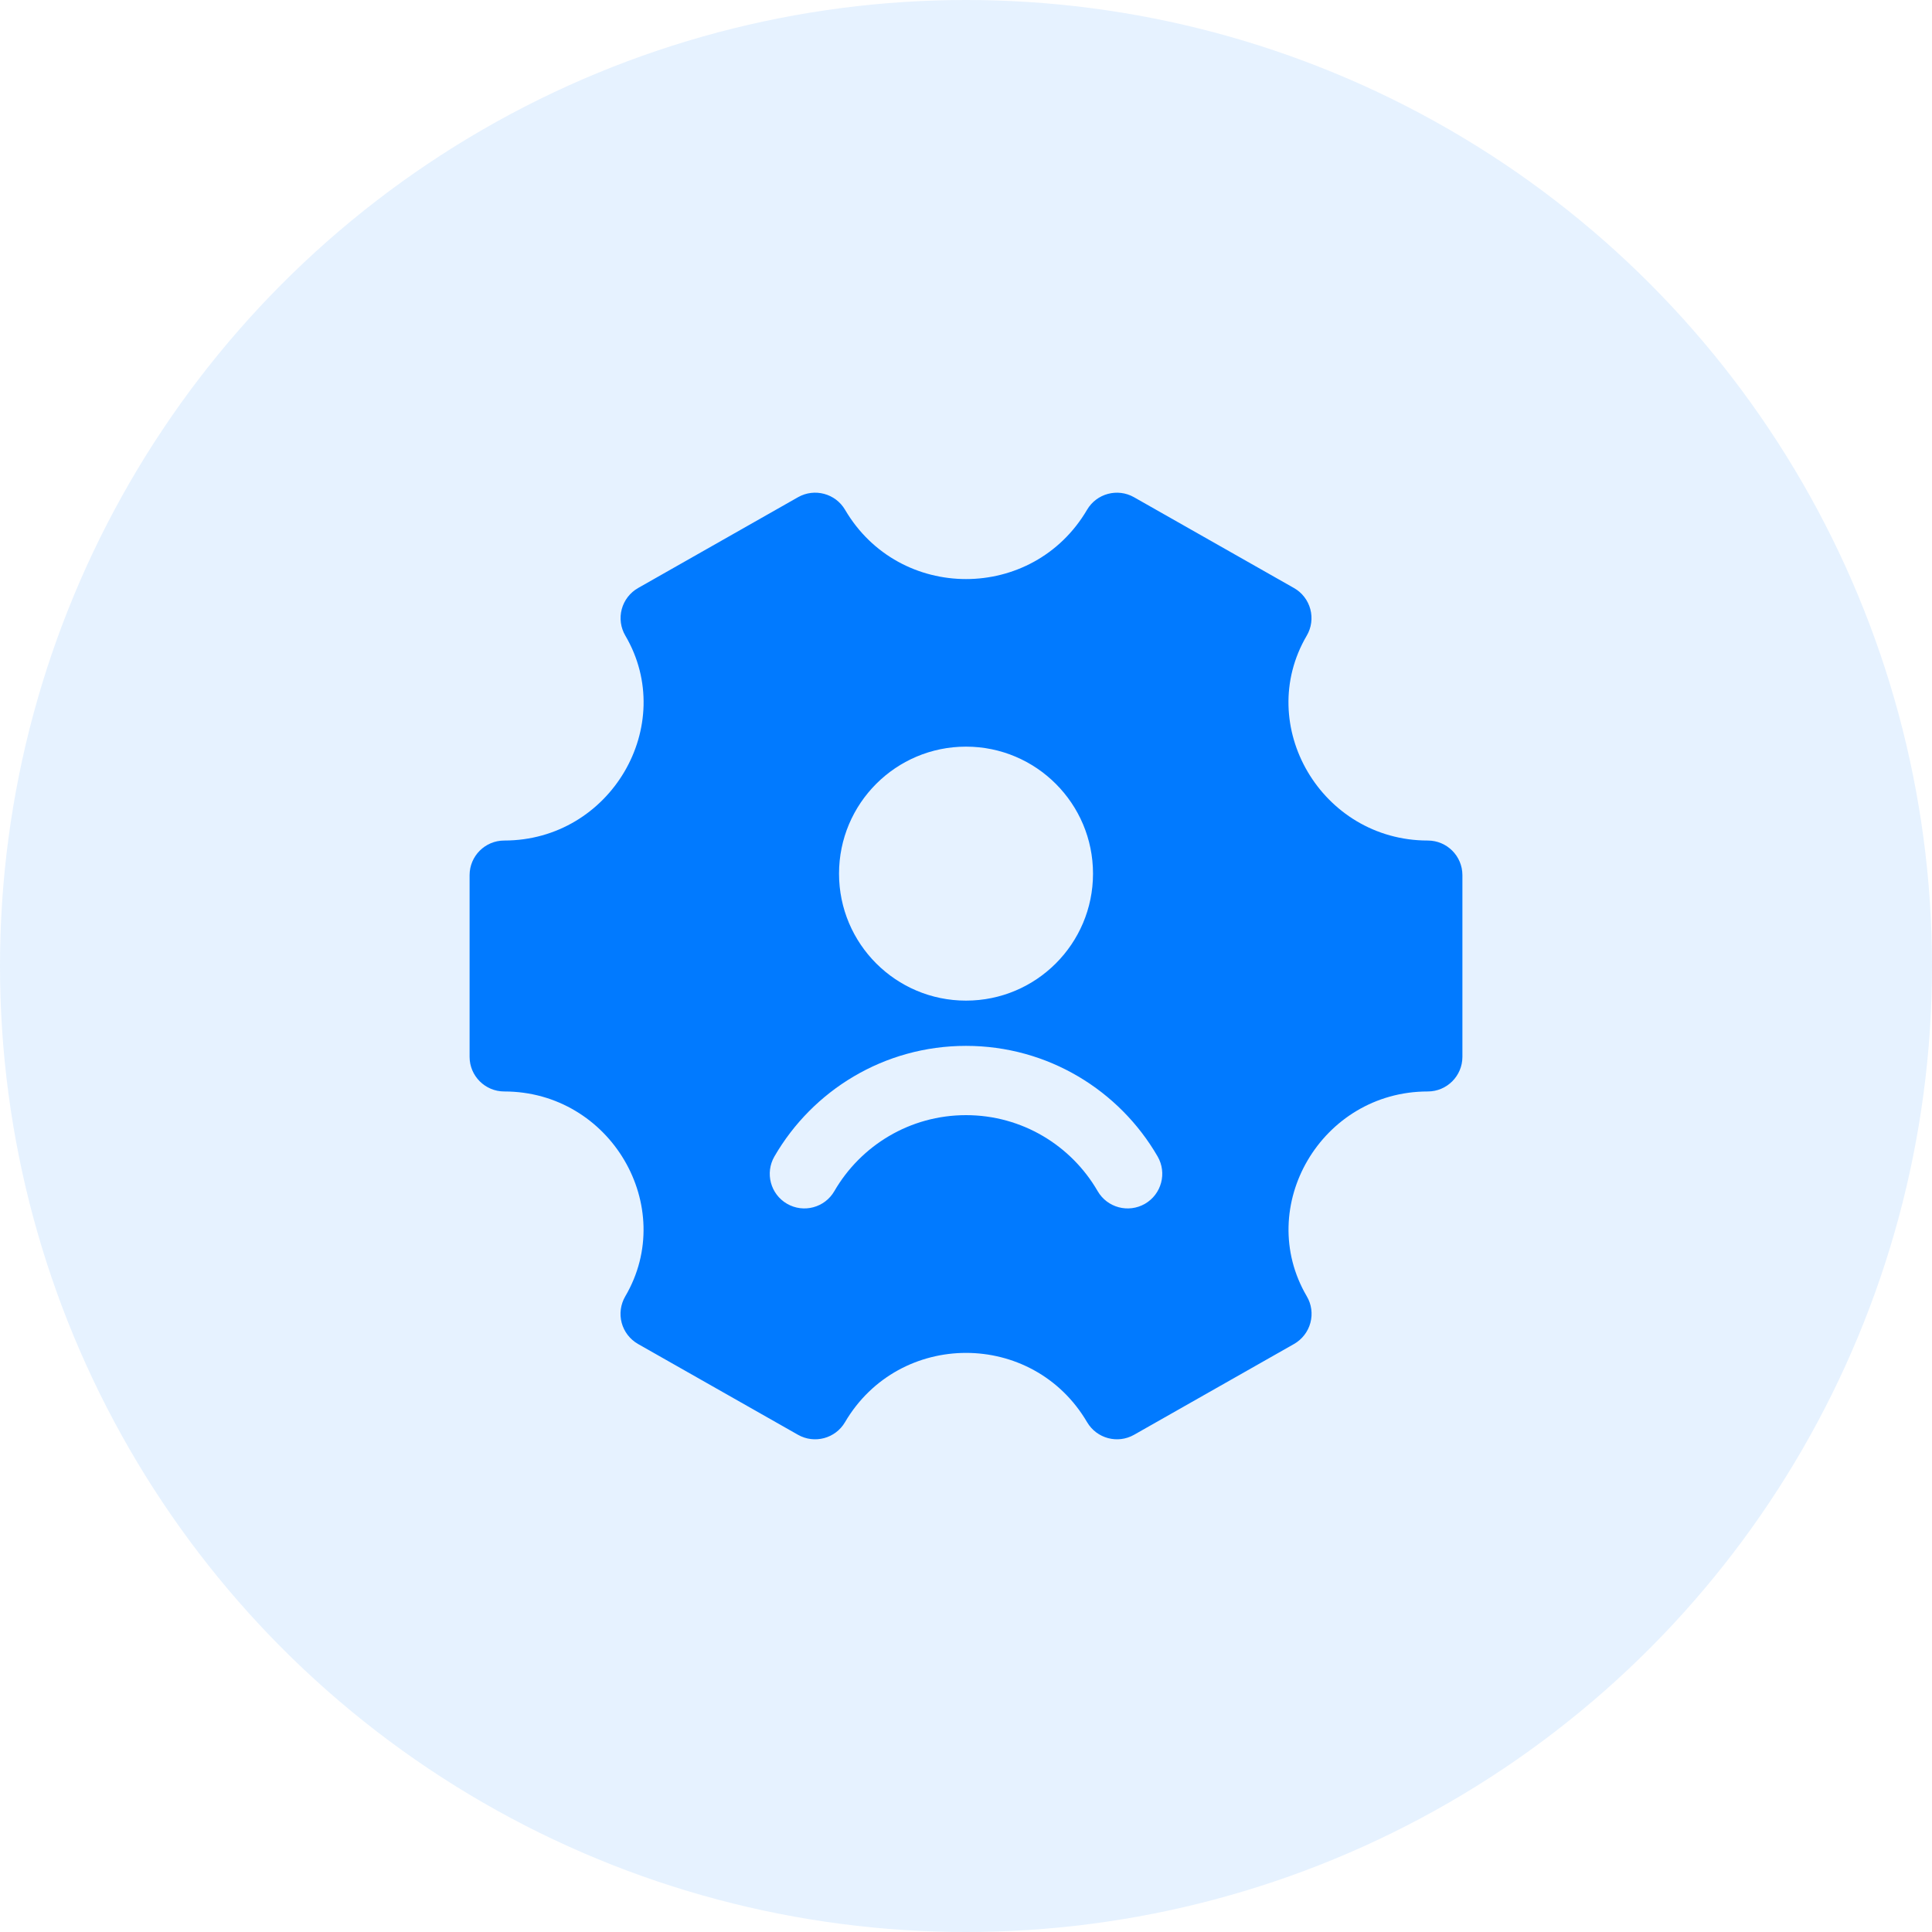
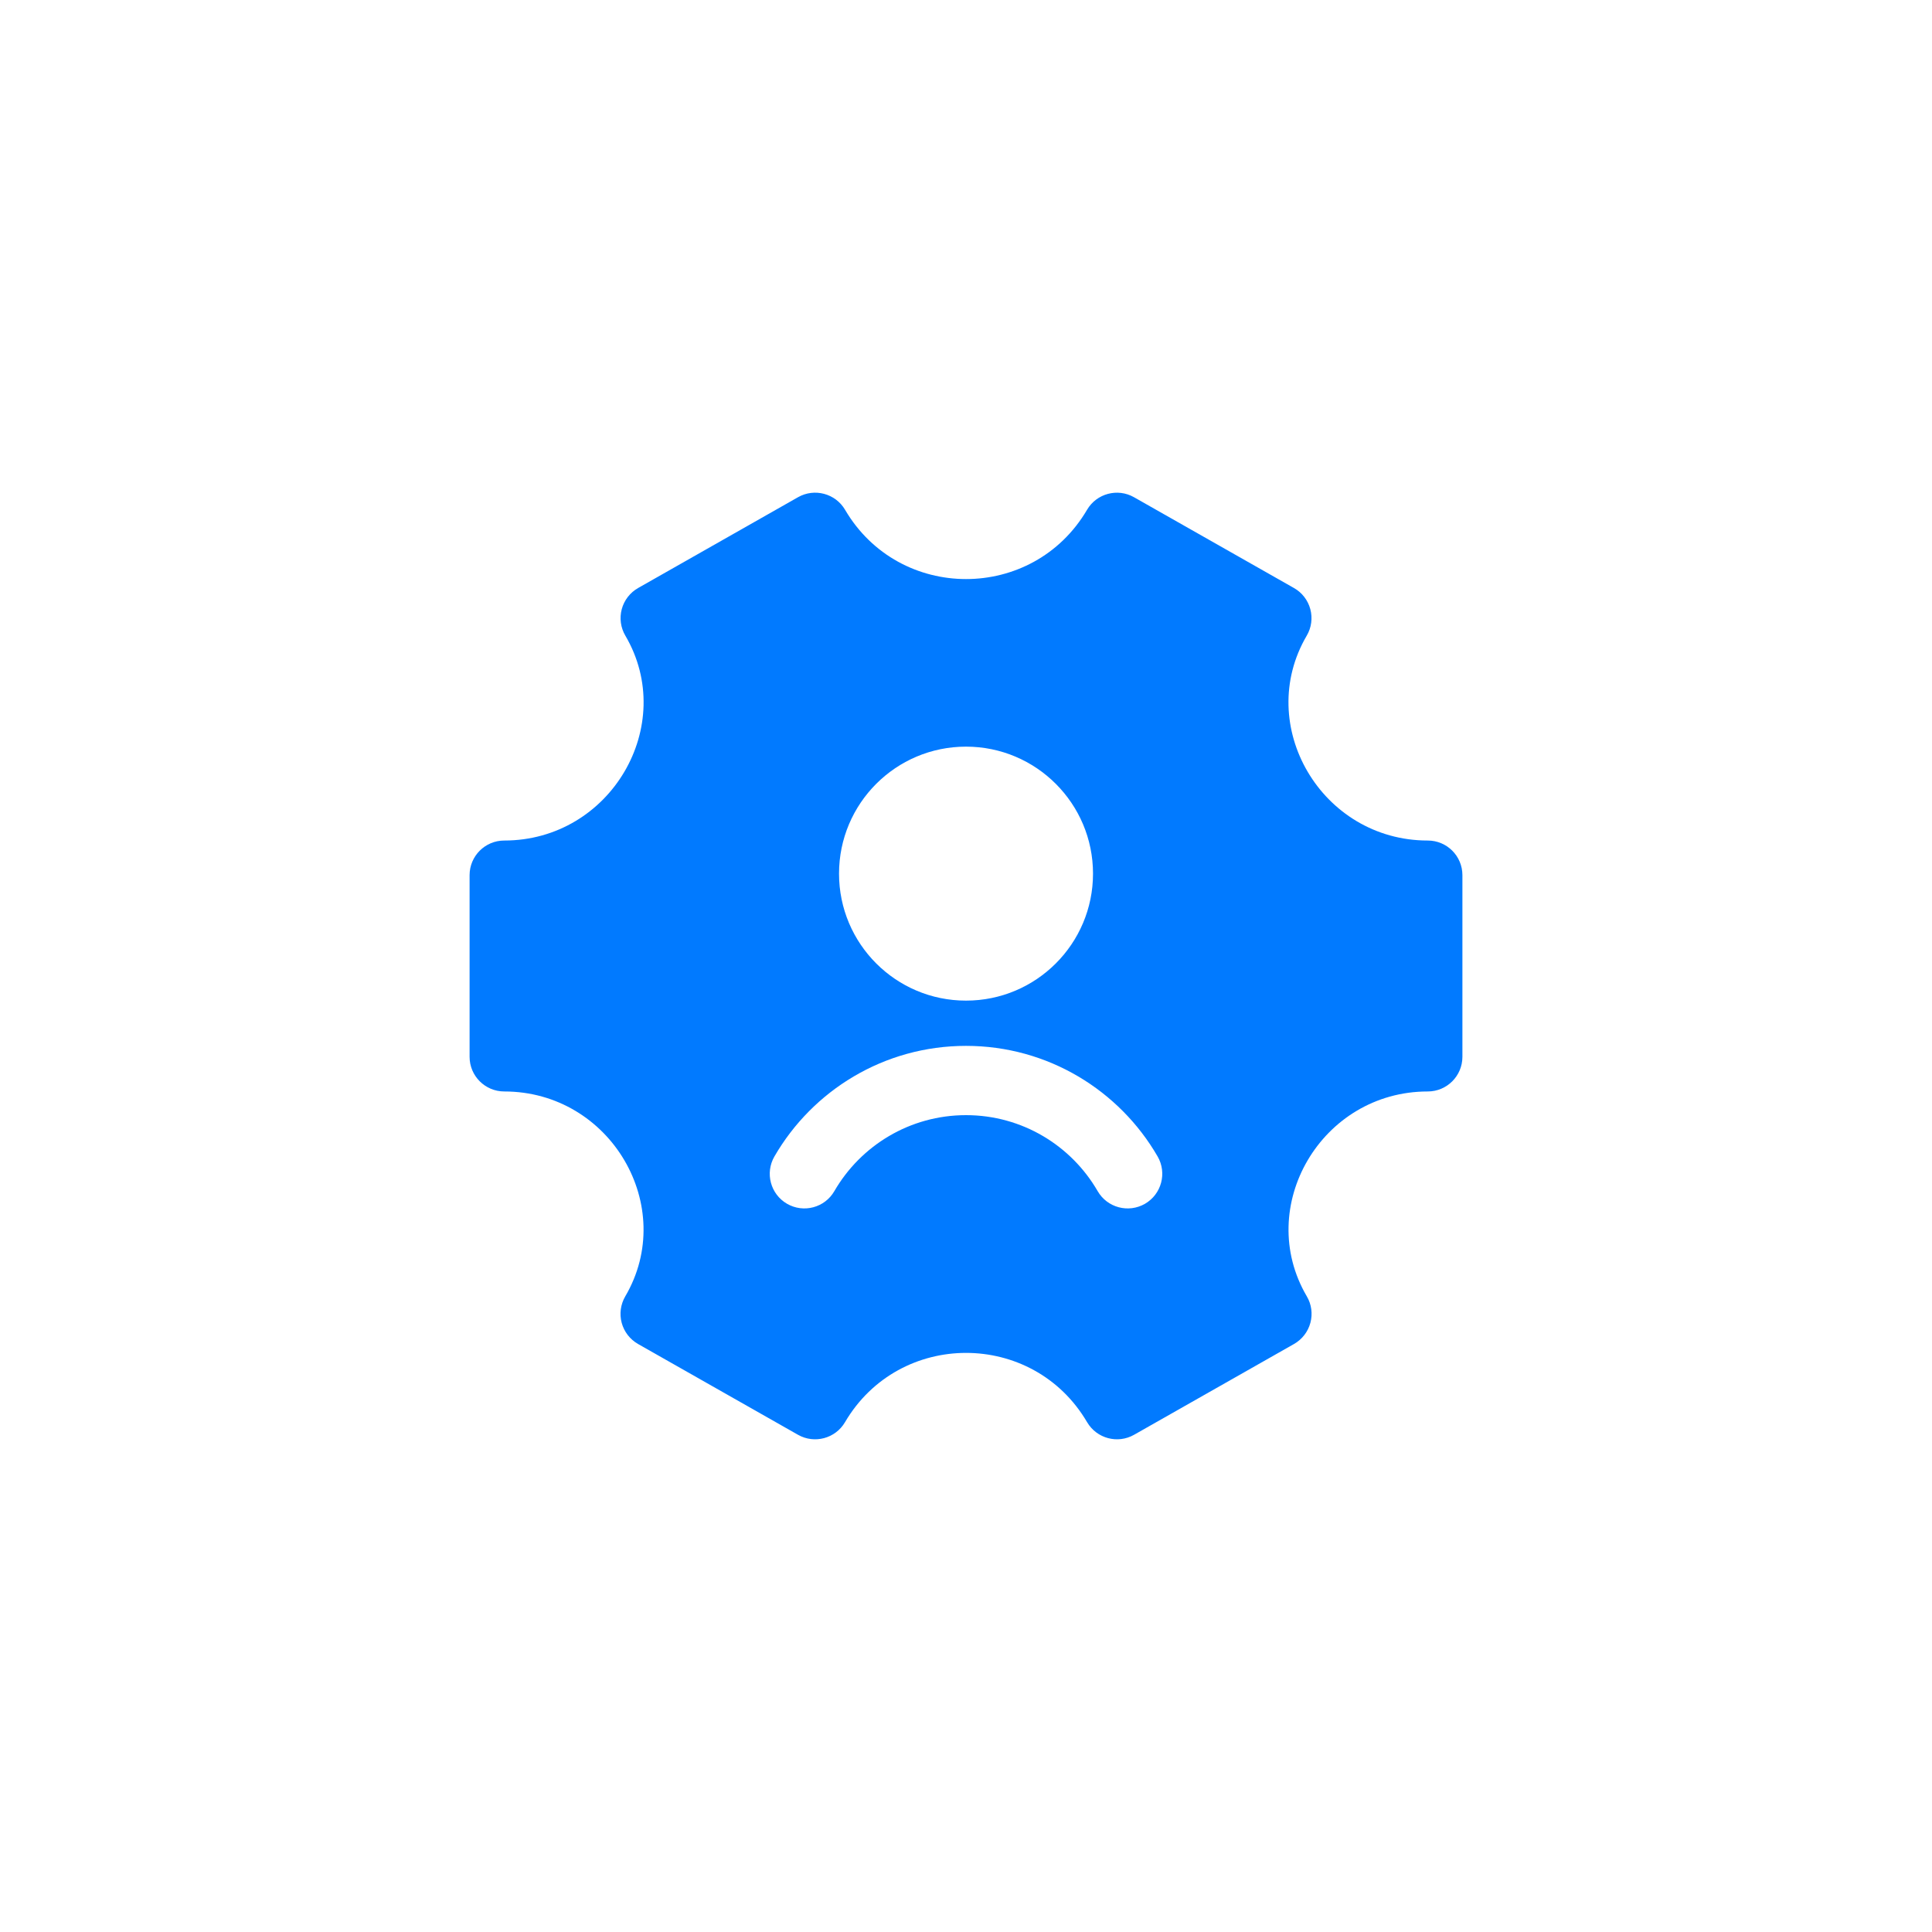
<svg xmlns="http://www.w3.org/2000/svg" width="50" height="50" viewBox="0 0 50 50" fill="none">
-   <circle opacity="0.1" cx="25" cy="25" r="25" fill="#017AFF" />
  <path fill-rule="evenodd" clip-rule="evenodd" d="M21.87 13.193C21.622 12.771 21.08 12.626 20.654 12.867L16.514 15.218C16.306 15.336 16.153 15.534 16.091 15.765C16.029 15.997 16.062 16.244 16.184 16.451C17.544 18.768 15.805 21.753 13.05 21.753C12.555 21.753 12.153 22.154 12.153 22.649V27.351C12.153 27.845 12.555 28.247 13.05 28.247C15.804 28.247 17.543 31.231 16.182 33.549C16.061 33.756 16.027 34.003 16.089 34.234C16.151 34.466 16.304 34.663 16.512 34.782L20.652 37.132C21.078 37.374 21.62 37.229 21.868 36.807C23.272 34.415 26.73 34.415 28.134 36.806C28.383 37.229 28.924 37.374 29.35 37.132L33.49 34.782C33.698 34.663 33.851 34.466 33.913 34.234C33.975 34.002 33.942 33.755 33.82 33.549C32.459 31.23 34.197 28.247 36.951 28.247C37.446 28.247 37.847 27.845 37.847 27.351V22.649C37.847 22.154 37.446 21.753 36.951 21.753C34.196 21.753 32.458 18.769 33.818 16.451C33.94 16.244 33.973 15.997 33.911 15.765C33.849 15.534 33.697 15.336 33.488 15.218L29.348 12.868C28.922 12.626 28.381 12.771 28.133 13.193C26.729 15.584 23.273 15.584 21.87 13.193ZM25 19.323C23.185 19.323 21.714 20.795 21.714 22.61C21.714 24.425 23.185 25.896 25 25.896C26.815 25.896 28.287 24.425 28.287 22.61C28.287 20.795 26.815 19.323 25 19.323ZM21.593 30.826C22.275 29.649 23.546 28.86 25 28.86C26.455 28.86 27.726 29.649 28.407 30.826C28.655 31.255 29.203 31.401 29.632 31.154C30.06 30.906 30.207 30.357 29.959 29.929C28.97 28.22 27.12 27.067 25 27.067C22.88 27.067 21.03 28.22 20.042 29.929C19.794 30.357 19.94 30.906 20.369 31.154C20.797 31.401 21.346 31.255 21.593 30.826Z" fill="#017AFF" />
</svg>